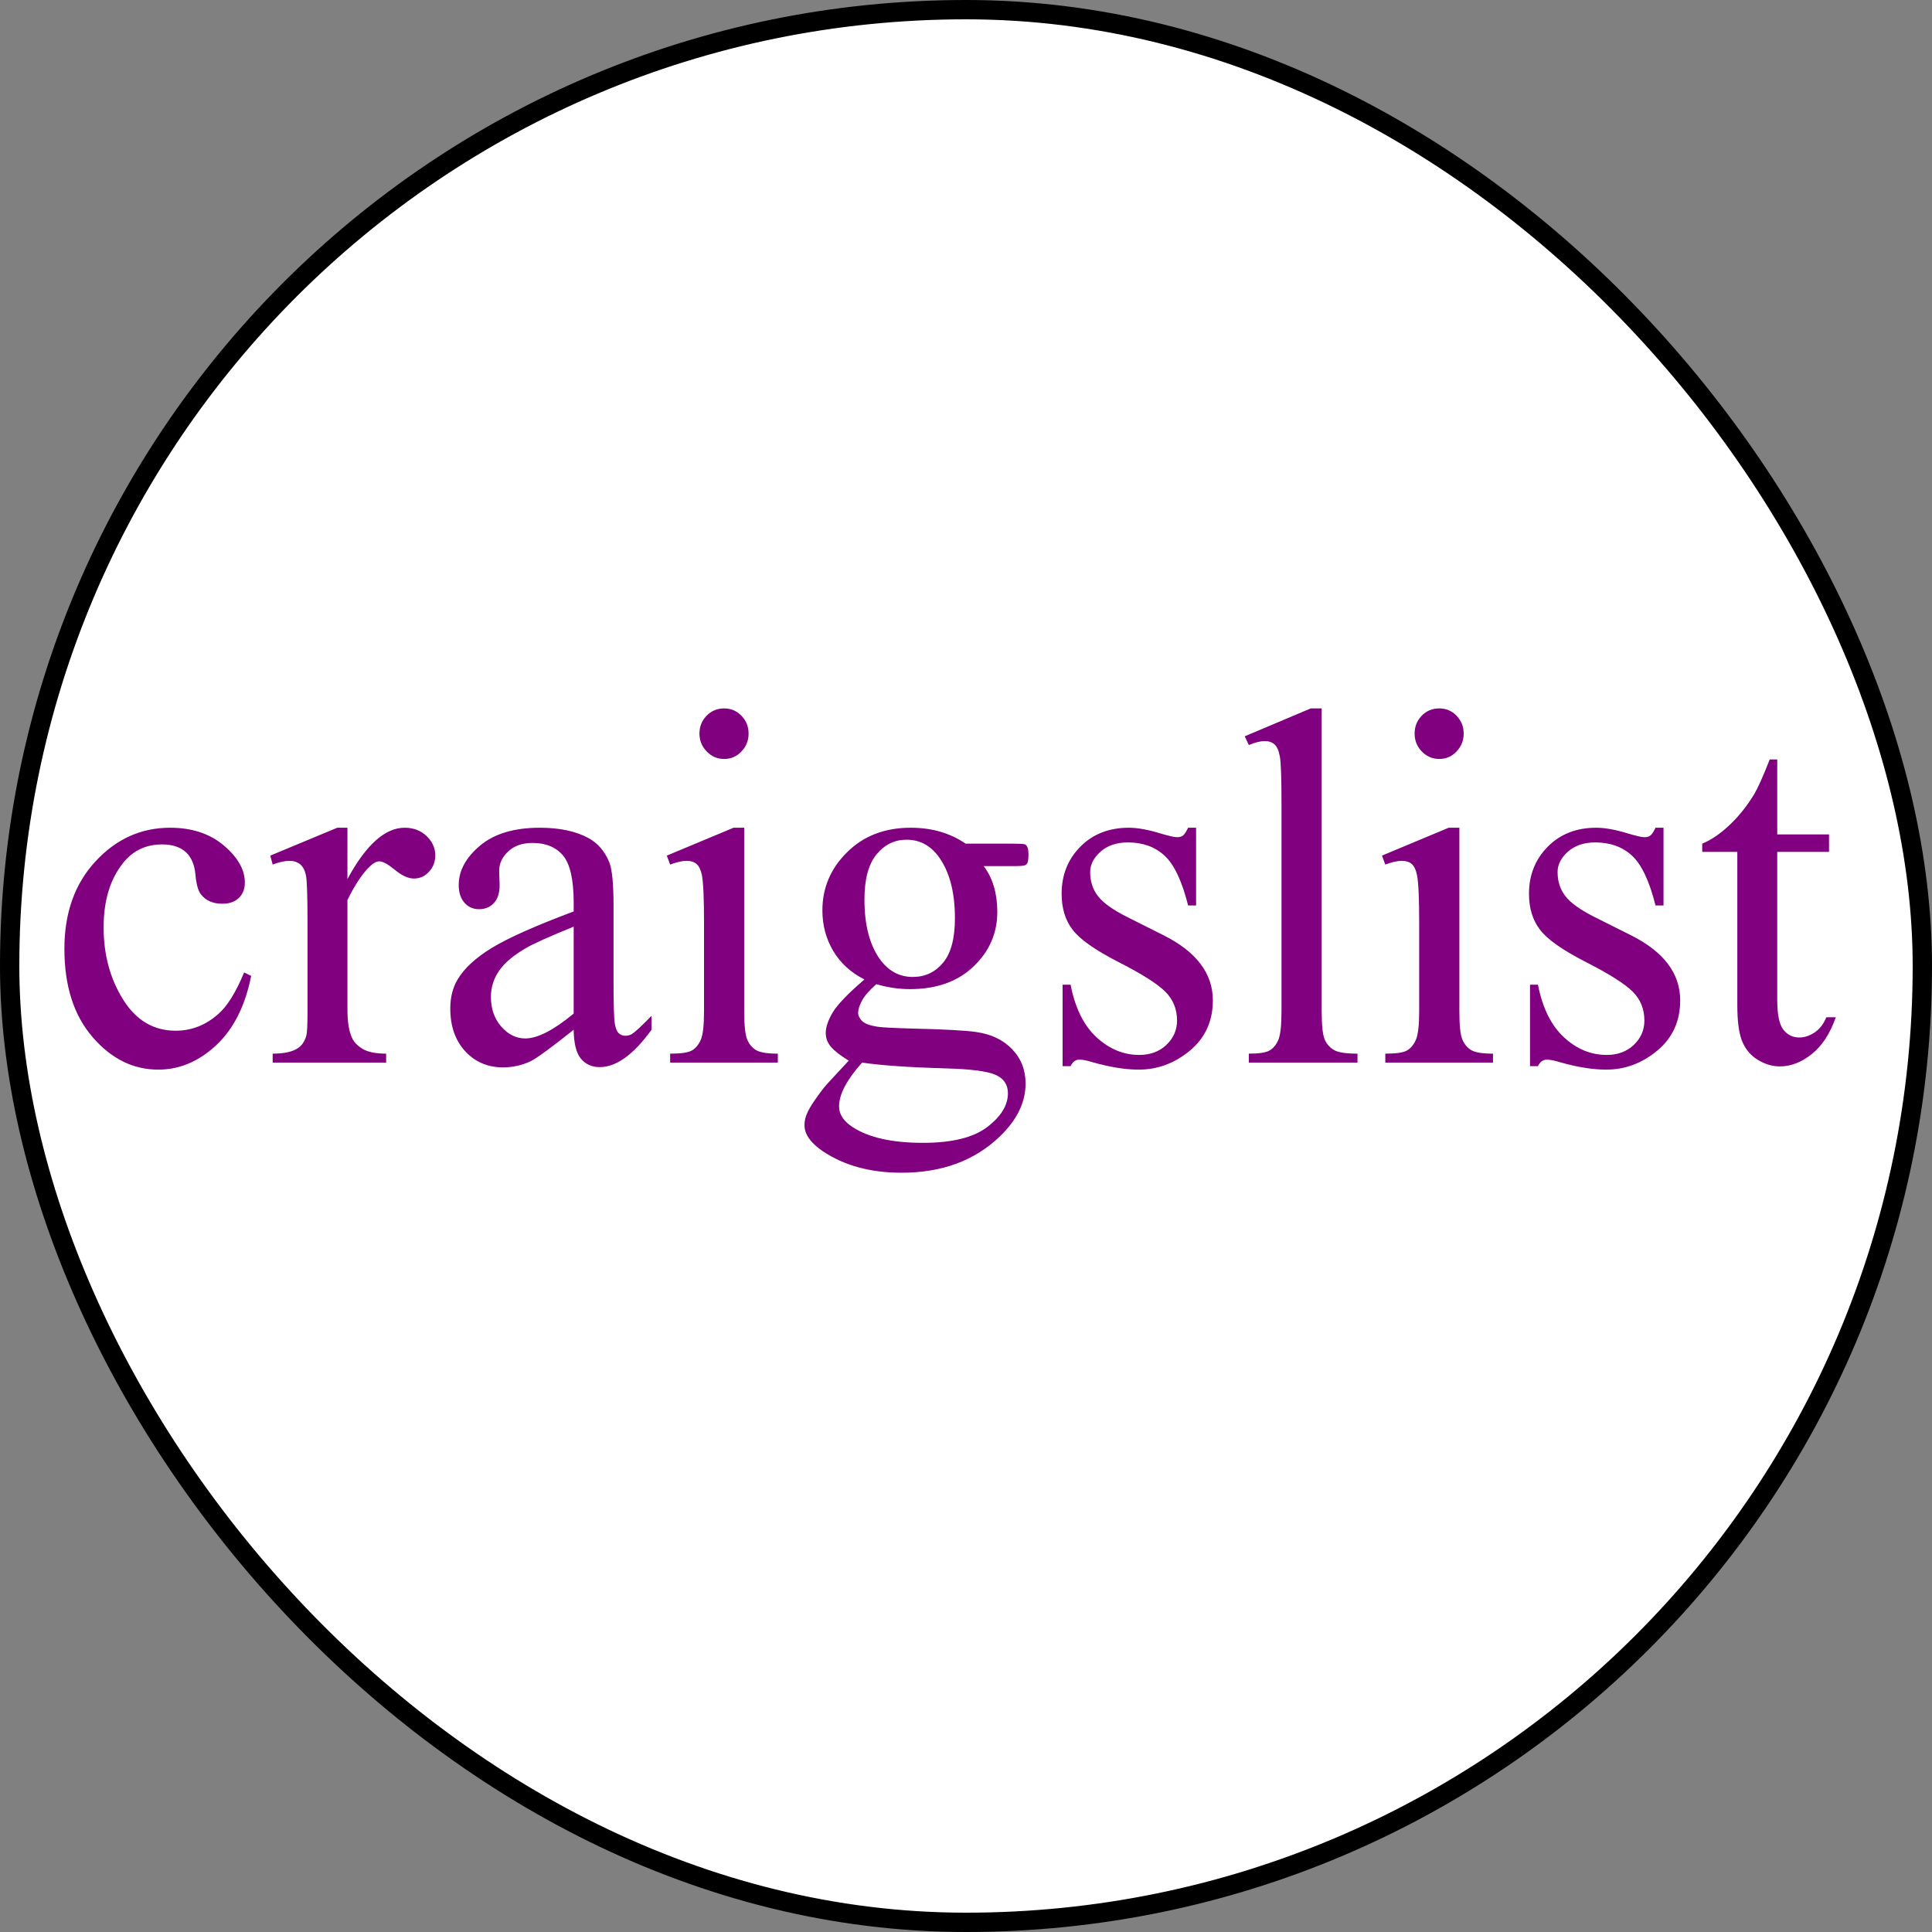
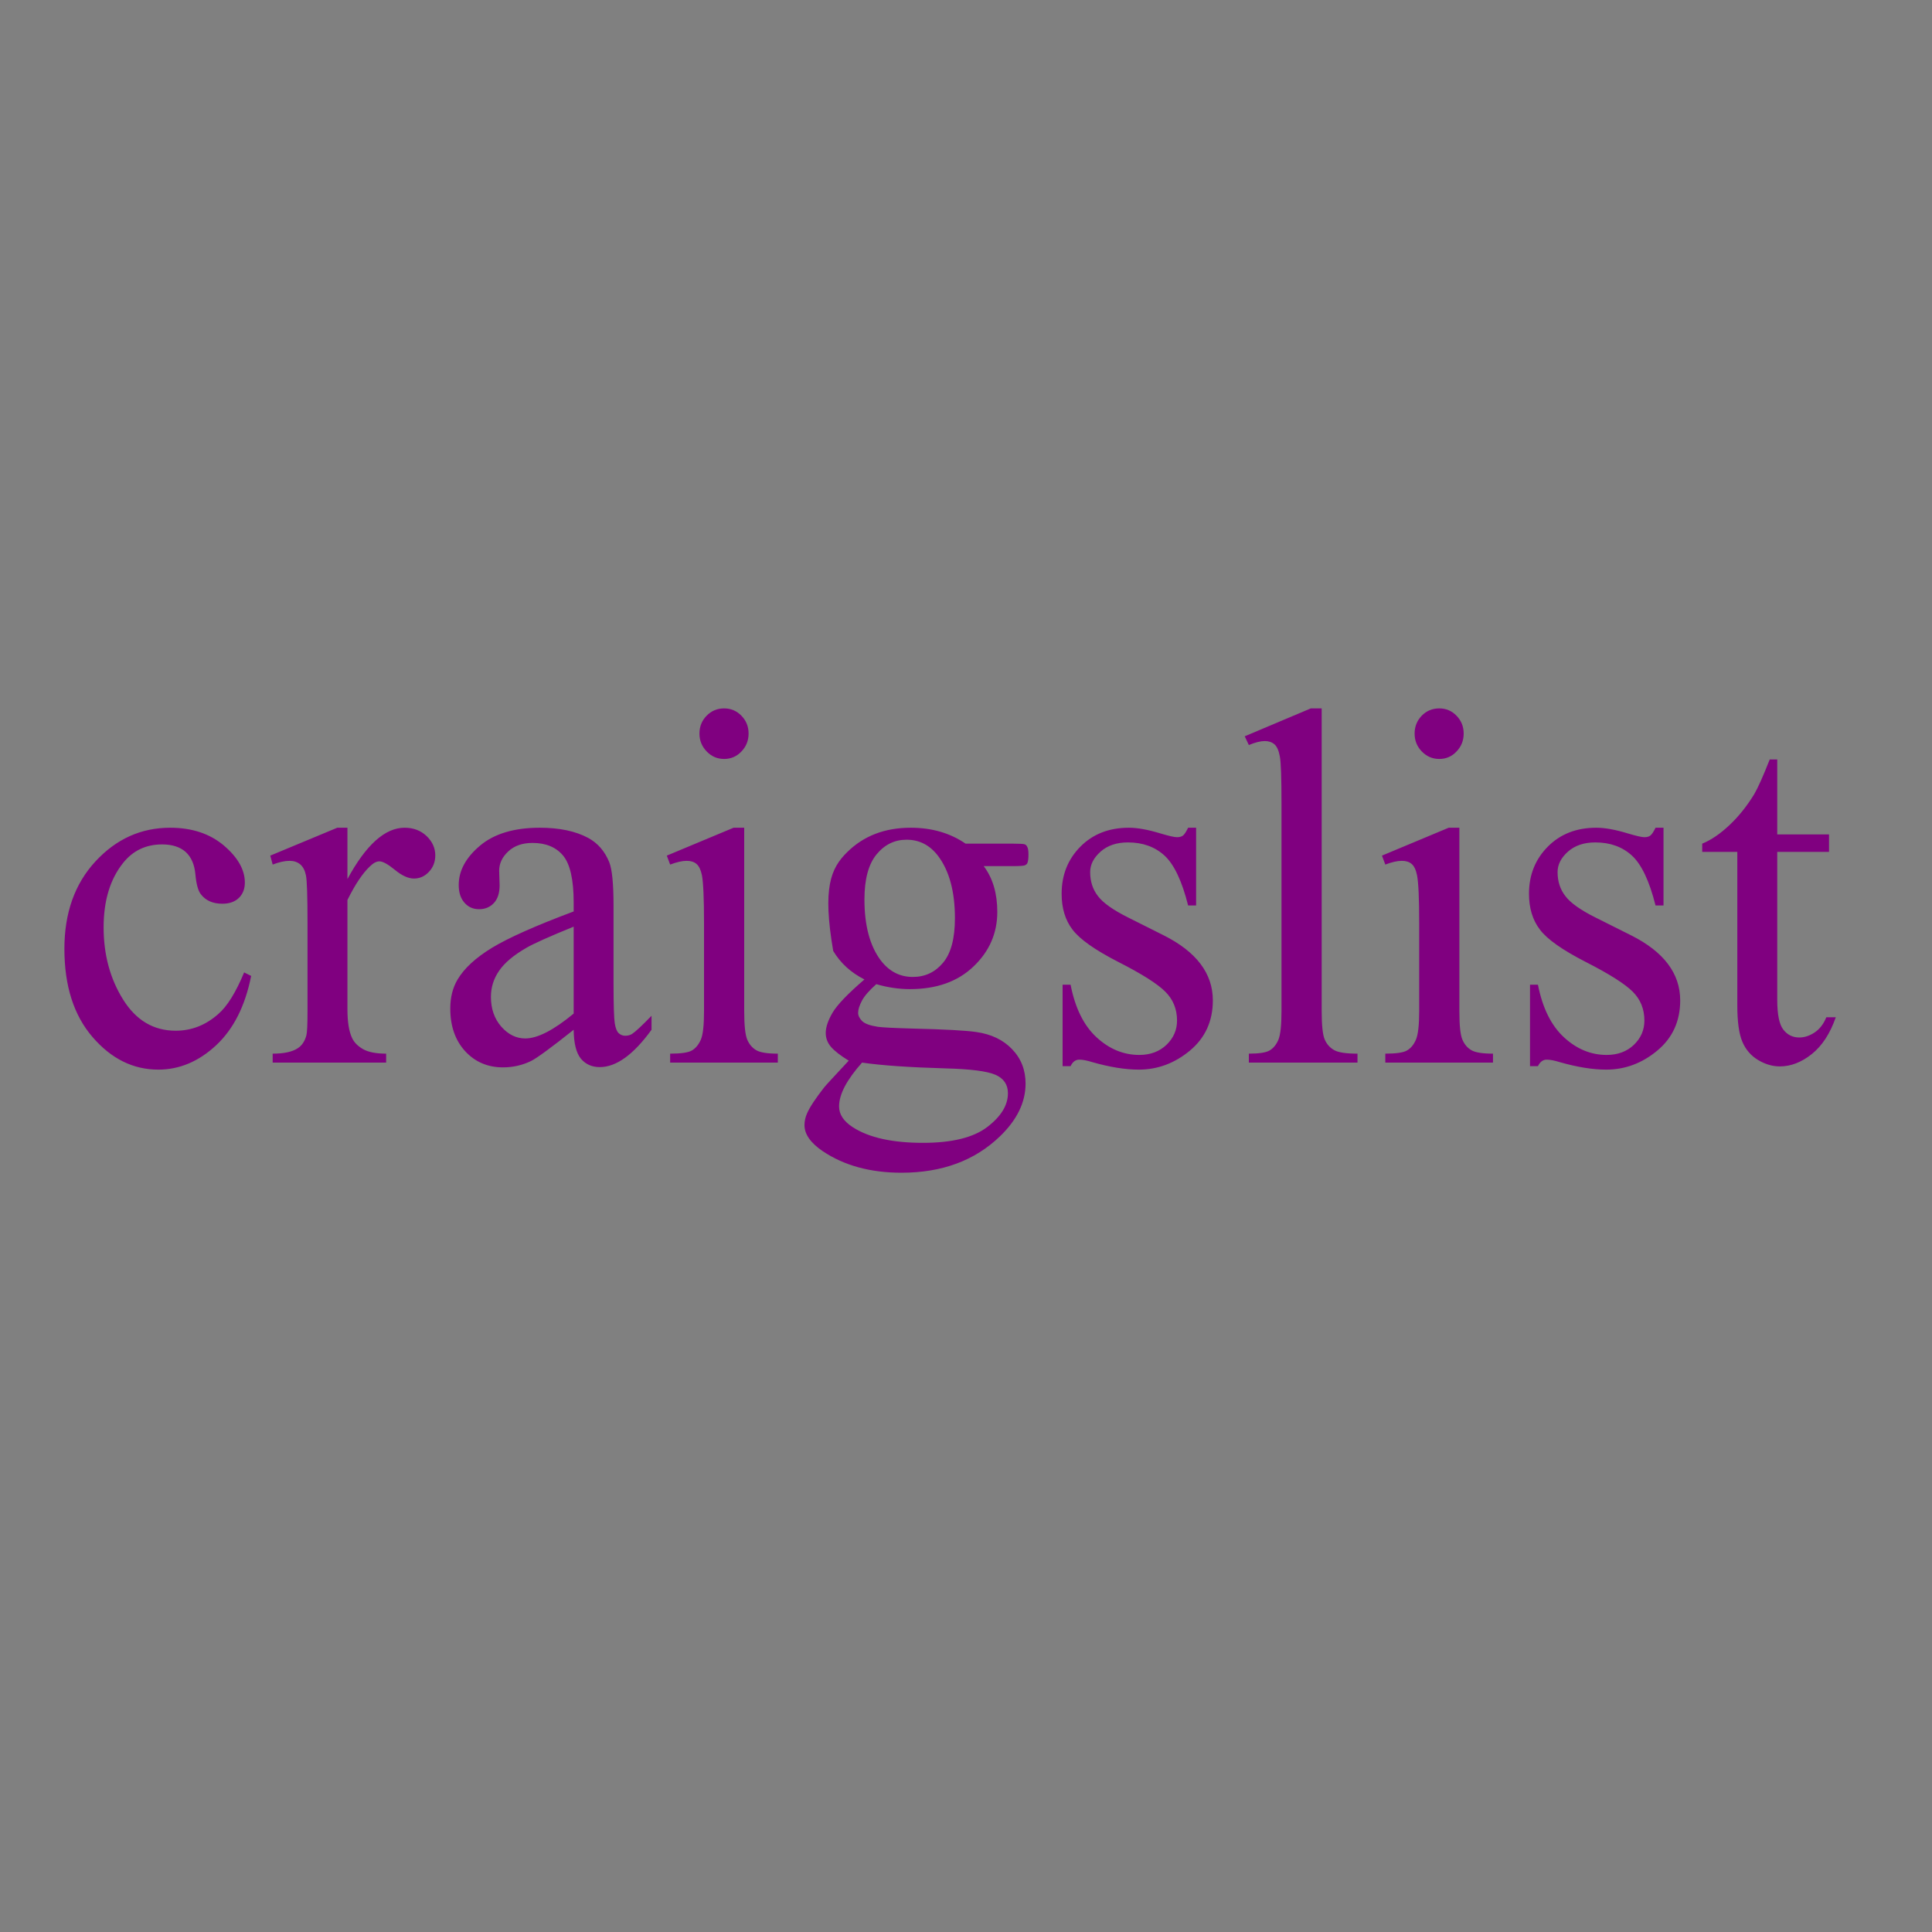
<svg xmlns="http://www.w3.org/2000/svg" width="30" height="30" viewBox="0 0 30 30" fill="none">
  <rect x="0" y="0" width="30" height="30" fill="#808080" stroke="none" />
-   <rect x="0.15" y="0.15" width="29.7" height="29.7" rx="14.85" fill="white" stroke="black" stroke-width="0.3" />
-   <path d="M3.9 15.154C3.807 15.621 3.626 15.98 3.355 16.232C3.085 16.483 2.786 16.609 2.458 16.609C2.067 16.609 1.726 16.44 1.436 16.102C1.145 15.764 1 15.308 1 14.733C1 14.176 1.161 13.723 1.483 13.375C1.805 13.027 2.191 12.853 2.642 12.853C2.98 12.853 3.258 12.945 3.476 13.129C3.693 13.314 3.802 13.505 3.802 13.704C3.802 13.802 3.772 13.881 3.71 13.942C3.649 14.002 3.563 14.033 3.453 14.033C3.305 14.033 3.194 13.984 3.119 13.886C3.076 13.832 3.048 13.728 3.034 13.576C3.02 13.424 2.97 13.308 2.882 13.228C2.794 13.151 2.673 13.112 2.518 13.112C2.267 13.112 2.066 13.207 1.913 13.398C1.71 13.651 1.609 13.985 1.609 14.4C1.609 14.823 1.709 15.196 1.911 15.52C2.113 15.844 2.385 16.005 2.728 16.005C2.973 16.005 3.194 15.919 3.389 15.746C3.527 15.628 3.661 15.412 3.791 15.1L3.9 15.154ZM5.395 12.853V13.65C5.683 13.118 5.979 12.853 6.282 12.853C6.42 12.853 6.533 12.896 6.624 12.982C6.714 13.069 6.759 13.169 6.759 13.282C6.759 13.383 6.726 13.468 6.661 13.537C6.596 13.607 6.518 13.642 6.428 13.642C6.341 13.642 6.242 13.598 6.133 13.508C6.024 13.419 5.944 13.375 5.891 13.375C5.846 13.375 5.797 13.401 5.745 13.452C5.632 13.558 5.515 13.732 5.395 13.975V15.673C5.395 15.869 5.419 16.017 5.467 16.118C5.499 16.187 5.557 16.245 5.639 16.292C5.722 16.338 5.841 16.361 5.996 16.361V16.5H4.234V16.361C4.41 16.361 4.54 16.333 4.625 16.276C4.688 16.235 4.732 16.169 4.757 16.079C4.769 16.035 4.775 15.91 4.775 15.704V14.331C4.775 13.918 4.767 13.672 4.751 13.594C4.735 13.515 4.705 13.458 4.661 13.421C4.617 13.385 4.563 13.367 4.497 13.367C4.42 13.367 4.332 13.387 4.234 13.425L4.197 13.286L5.237 12.853H5.395ZM8.908 15.99C8.555 16.271 8.333 16.433 8.243 16.477C8.107 16.542 7.963 16.574 7.811 16.574C7.573 16.574 7.377 16.49 7.223 16.323C7.069 16.155 6.992 15.934 6.992 15.661C6.992 15.488 7.029 15.339 7.104 15.212C7.207 15.037 7.386 14.872 7.64 14.717C7.894 14.563 8.317 14.374 8.908 14.153V14.013C8.908 13.66 8.853 13.418 8.744 13.286C8.635 13.155 8.477 13.089 8.269 13.089C8.111 13.089 7.986 13.133 7.893 13.22C7.798 13.308 7.751 13.409 7.751 13.522L7.758 13.746C7.758 13.865 7.729 13.957 7.67 14.021C7.611 14.085 7.534 14.118 7.439 14.118C7.346 14.118 7.27 14.084 7.212 14.017C7.153 13.95 7.123 13.859 7.123 13.742C7.123 13.521 7.233 13.317 7.454 13.131C7.674 12.946 7.984 12.853 8.382 12.853C8.687 12.853 8.938 12.906 9.133 13.011C9.281 13.091 9.39 13.216 9.46 13.387C9.505 13.498 9.527 13.725 9.527 14.068V15.271C9.527 15.608 9.534 15.815 9.546 15.891C9.559 15.967 9.579 16.018 9.608 16.044C9.637 16.07 9.67 16.083 9.708 16.083C9.748 16.083 9.783 16.074 9.813 16.056C9.866 16.022 9.967 15.928 10.117 15.773V15.99C9.837 16.377 9.569 16.57 9.313 16.57C9.191 16.57 9.093 16.526 9.02 16.439C8.948 16.351 8.91 16.201 8.908 15.99ZM8.908 15.739V14.389C8.529 14.543 8.285 14.653 8.175 14.717C7.977 14.831 7.836 14.949 7.751 15.073C7.665 15.197 7.623 15.332 7.623 15.479C7.623 15.665 7.677 15.819 7.784 15.942C7.892 16.064 8.016 16.125 8.156 16.125C8.347 16.125 8.597 15.996 8.908 15.739ZM11.244 11C11.35 11 11.439 11.038 11.513 11.114C11.587 11.19 11.624 11.282 11.624 11.391C11.624 11.499 11.587 11.592 11.513 11.669C11.439 11.747 11.35 11.785 11.244 11.785C11.139 11.785 11.049 11.747 10.974 11.669C10.899 11.592 10.861 11.499 10.861 11.391C10.861 11.282 10.898 11.19 10.972 11.114C11.046 11.038 11.137 11 11.244 11ZM11.556 12.853V15.7C11.556 15.922 11.572 16.069 11.603 16.143C11.634 16.216 11.681 16.271 11.742 16.307C11.803 16.343 11.915 16.361 12.078 16.361V16.5H10.406V16.361C10.574 16.361 10.687 16.345 10.745 16.311C10.802 16.277 10.848 16.222 10.882 16.145C10.916 16.067 10.932 15.919 10.932 15.7V14.334C10.932 13.95 10.921 13.701 10.899 13.588C10.881 13.505 10.854 13.448 10.816 13.416C10.778 13.383 10.727 13.367 10.662 13.367C10.592 13.367 10.507 13.387 10.406 13.425L10.354 13.286L11.391 12.853H11.556ZM13.423 15.209C13.213 15.103 13.051 14.955 12.938 14.766C12.826 14.576 12.77 14.367 12.77 14.137C12.77 13.786 12.898 13.485 13.155 13.232C13.411 12.979 13.74 12.853 14.141 12.853C14.469 12.853 14.753 12.935 14.993 13.1H15.722C15.83 13.1 15.892 13.104 15.91 13.11C15.928 13.117 15.94 13.127 15.947 13.143C15.963 13.166 15.97 13.207 15.97 13.267C15.97 13.334 15.964 13.38 15.951 13.406C15.944 13.419 15.931 13.429 15.912 13.437C15.893 13.445 15.83 13.449 15.722 13.449H15.275C15.415 13.634 15.486 13.871 15.486 14.16C15.486 14.49 15.363 14.773 15.117 15.007C14.872 15.242 14.543 15.359 14.129 15.359C13.959 15.359 13.785 15.334 13.607 15.282C13.497 15.38 13.422 15.466 13.384 15.539C13.345 15.613 13.325 15.675 13.325 15.727C13.325 15.771 13.346 15.813 13.387 15.855C13.429 15.896 13.509 15.925 13.63 15.944C13.7 15.954 13.875 15.963 14.156 15.971C14.671 15.983 15.006 16.002 15.159 16.025C15.392 16.058 15.578 16.147 15.716 16.292C15.855 16.436 15.925 16.614 15.925 16.826C15.925 17.117 15.792 17.39 15.527 17.645C15.136 18.022 14.627 18.21 13.998 18.21C13.514 18.21 13.106 18.098 12.773 17.874C12.585 17.745 12.492 17.611 12.492 17.471C12.492 17.41 12.505 17.348 12.533 17.286C12.575 17.19 12.663 17.058 12.796 16.887C12.813 16.864 12.941 16.725 13.179 16.47C13.049 16.39 12.957 16.318 12.903 16.255C12.849 16.192 12.822 16.12 12.822 16.04C12.822 15.95 12.858 15.844 12.929 15.723C13.001 15.602 13.165 15.43 13.423 15.209ZM14.077 13.039C13.891 13.039 13.736 13.115 13.611 13.267C13.486 13.419 13.423 13.652 13.423 13.967C13.423 14.374 13.508 14.69 13.678 14.915C13.809 15.085 13.974 15.17 14.174 15.17C14.365 15.17 14.521 15.096 14.644 14.949C14.767 14.802 14.828 14.572 14.828 14.257C14.828 13.847 14.742 13.526 14.569 13.294C14.441 13.124 14.277 13.039 14.077 13.039ZM13.386 16.5C13.268 16.632 13.179 16.755 13.119 16.868C13.059 16.982 13.029 17.086 13.029 17.181C13.029 17.305 13.101 17.413 13.246 17.506C13.497 17.666 13.859 17.746 14.332 17.746C14.783 17.746 15.116 17.664 15.33 17.5C15.544 17.337 15.651 17.162 15.651 16.976C15.651 16.842 15.587 16.747 15.459 16.69C15.329 16.633 15.071 16.6 14.685 16.59C14.122 16.574 13.689 16.544 13.386 16.5ZM18.573 12.853V14.06H18.449C18.354 13.681 18.232 13.423 18.083 13.286C17.934 13.149 17.744 13.081 17.514 13.081C17.339 13.081 17.197 13.129 17.09 13.224C16.982 13.32 16.928 13.425 16.928 13.541C16.928 13.686 16.968 13.81 17.048 13.913C17.126 14.018 17.284 14.131 17.522 14.249L18.07 14.524C18.578 14.779 18.833 15.116 18.833 15.534C18.833 15.856 18.714 16.116 18.478 16.313C18.241 16.51 17.976 16.609 17.683 16.609C17.473 16.609 17.232 16.57 16.962 16.493C16.879 16.467 16.812 16.454 16.759 16.454C16.701 16.454 16.656 16.488 16.624 16.555H16.5V15.29H16.624C16.694 15.651 16.828 15.923 17.026 16.106C17.224 16.289 17.445 16.381 17.691 16.381C17.863 16.381 18.004 16.328 18.113 16.224C18.222 16.119 18.277 15.994 18.277 15.847C18.277 15.669 18.216 15.519 18.094 15.398C17.973 15.277 17.731 15.123 17.367 14.938C17.004 14.752 16.767 14.585 16.654 14.435C16.541 14.288 16.485 14.102 16.485 13.878C16.485 13.586 16.582 13.343 16.776 13.147C16.97 12.951 17.221 12.853 17.529 12.853C17.664 12.853 17.828 12.883 18.021 12.942C18.149 12.98 18.234 13 18.277 13C18.317 13 18.348 12.991 18.371 12.973C18.393 12.955 18.419 12.915 18.449 12.853H18.573ZM20.523 11V15.7C20.523 15.922 20.539 16.069 20.57 16.141C20.601 16.213 20.65 16.268 20.715 16.305C20.78 16.343 20.901 16.361 21.079 16.361V16.5H19.392V16.361C19.55 16.361 19.658 16.345 19.715 16.311C19.773 16.277 19.818 16.222 19.851 16.145C19.883 16.067 19.899 15.919 19.899 15.7V12.482C19.899 12.082 19.891 11.836 19.873 11.745C19.856 11.653 19.828 11.591 19.789 11.557C19.75 11.524 19.7 11.507 19.64 11.507C19.575 11.507 19.492 11.527 19.392 11.569L19.328 11.433L20.354 11H20.523ZM22.349 11C22.454 11 22.544 11.038 22.617 11.114C22.691 11.19 22.728 11.282 22.728 11.391C22.728 11.499 22.691 11.592 22.617 11.669C22.544 11.747 22.454 11.785 22.349 11.785C22.244 11.785 22.154 11.747 22.078 11.669C22.003 11.592 21.966 11.499 21.966 11.391C21.966 11.282 22.003 11.19 22.076 11.114C22.15 11.038 22.241 11 22.349 11ZM22.661 12.853V15.7C22.661 15.922 22.676 16.069 22.708 16.143C22.739 16.216 22.785 16.271 22.847 16.307C22.908 16.343 23.02 16.361 23.183 16.361V16.5H21.511V16.361C21.679 16.361 21.792 16.345 21.849 16.311C21.907 16.277 21.953 16.222 21.986 16.145C22.02 16.067 22.037 15.919 22.037 15.7V14.334C22.037 13.95 22.026 13.701 22.003 13.588C21.986 13.505 21.958 13.448 21.921 13.416C21.883 13.383 21.832 13.367 21.767 13.367C21.696 13.367 21.611 13.387 21.511 13.425L21.459 13.286L22.495 12.853H22.661ZM25.831 12.853V14.06H25.707C25.612 13.681 25.49 13.423 25.341 13.286C25.192 13.149 25.002 13.081 24.772 13.081C24.596 13.081 24.455 13.129 24.347 13.224C24.24 13.32 24.186 13.425 24.186 13.541C24.186 13.686 24.226 13.81 24.306 13.913C24.384 14.018 24.541 14.131 24.779 14.249L25.328 14.524C25.836 14.779 26.09 15.116 26.09 15.534C26.09 15.856 25.972 16.116 25.735 16.313C25.499 16.51 25.234 16.609 24.941 16.609C24.73 16.609 24.49 16.57 24.22 16.493C24.137 16.467 24.069 16.454 24.017 16.454C23.959 16.454 23.914 16.488 23.881 16.555H23.758V15.29H23.881C23.952 15.651 24.086 15.923 24.284 16.106C24.481 16.289 24.703 16.381 24.948 16.381C25.121 16.381 25.262 16.328 25.371 16.224C25.48 16.119 25.534 15.994 25.534 15.847C25.534 15.669 25.474 15.519 25.352 15.398C25.231 15.277 24.988 15.123 24.625 14.938C24.262 14.752 24.024 14.585 23.912 14.435C23.799 14.288 23.742 14.102 23.742 13.878C23.742 13.586 23.84 13.343 24.034 13.147C24.228 12.951 24.479 12.853 24.787 12.853C24.922 12.853 25.086 12.883 25.279 12.942C25.407 12.98 25.492 13 25.534 13C25.575 13 25.606 12.991 25.628 12.973C25.651 12.955 25.677 12.915 25.707 12.853H25.831ZM27.597 11.793V12.957H28.401V13.228H27.597V15.526C27.597 15.755 27.629 15.91 27.693 15.99C27.756 16.07 27.838 16.11 27.939 16.11C28.021 16.11 28.101 16.083 28.179 16.031C28.257 15.978 28.317 15.9 28.359 15.796H28.506C28.418 16.049 28.294 16.239 28.134 16.367C27.974 16.495 27.808 16.559 27.638 16.559C27.523 16.559 27.41 16.526 27.3 16.46C27.19 16.394 27.108 16.3 27.056 16.178C27.003 16.055 26.977 15.866 26.977 15.611V13.228H26.432V13.1C26.57 13.044 26.711 12.948 26.855 12.812C26.999 12.677 27.127 12.516 27.24 12.331C27.297 12.233 27.378 12.053 27.48 11.793H27.597Z" fill="#800080" />
+   <path d="M3.9 15.154C3.807 15.621 3.626 15.98 3.355 16.232C3.085 16.483 2.786 16.609 2.458 16.609C2.067 16.609 1.726 16.44 1.436 16.102C1.145 15.764 1 15.308 1 14.733C1 14.176 1.161 13.723 1.483 13.375C1.805 13.027 2.191 12.853 2.642 12.853C2.98 12.853 3.258 12.945 3.476 13.129C3.693 13.314 3.802 13.505 3.802 13.704C3.802 13.802 3.772 13.881 3.71 13.942C3.649 14.002 3.563 14.033 3.453 14.033C3.305 14.033 3.194 13.984 3.119 13.886C3.076 13.832 3.048 13.728 3.034 13.576C3.02 13.424 2.97 13.308 2.882 13.228C2.794 13.151 2.673 13.112 2.518 13.112C2.267 13.112 2.066 13.207 1.913 13.398C1.71 13.651 1.609 13.985 1.609 14.4C1.609 14.823 1.709 15.196 1.911 15.52C2.113 15.844 2.385 16.005 2.728 16.005C2.973 16.005 3.194 15.919 3.389 15.746C3.527 15.628 3.661 15.412 3.791 15.1L3.9 15.154ZM5.395 12.853V13.65C5.683 13.118 5.979 12.853 6.282 12.853C6.42 12.853 6.533 12.896 6.624 12.982C6.714 13.069 6.759 13.169 6.759 13.282C6.759 13.383 6.726 13.468 6.661 13.537C6.596 13.607 6.518 13.642 6.428 13.642C6.341 13.642 6.242 13.598 6.133 13.508C6.024 13.419 5.944 13.375 5.891 13.375C5.846 13.375 5.797 13.401 5.745 13.452C5.632 13.558 5.515 13.732 5.395 13.975V15.673C5.395 15.869 5.419 16.017 5.467 16.118C5.499 16.187 5.557 16.245 5.639 16.292C5.722 16.338 5.841 16.361 5.996 16.361V16.5H4.234V16.361C4.41 16.361 4.54 16.333 4.625 16.276C4.688 16.235 4.732 16.169 4.757 16.079C4.769 16.035 4.775 15.91 4.775 15.704V14.331C4.775 13.918 4.767 13.672 4.751 13.594C4.735 13.515 4.705 13.458 4.661 13.421C4.617 13.385 4.563 13.367 4.497 13.367C4.42 13.367 4.332 13.387 4.234 13.425L4.197 13.286L5.237 12.853H5.395ZM8.908 15.99C8.555 16.271 8.333 16.433 8.243 16.477C8.107 16.542 7.963 16.574 7.811 16.574C7.573 16.574 7.377 16.49 7.223 16.323C7.069 16.155 6.992 15.934 6.992 15.661C6.992 15.488 7.029 15.339 7.104 15.212C7.207 15.037 7.386 14.872 7.64 14.717C7.894 14.563 8.317 14.374 8.908 14.153V14.013C8.908 13.66 8.853 13.418 8.744 13.286C8.635 13.155 8.477 13.089 8.269 13.089C8.111 13.089 7.986 13.133 7.893 13.22C7.798 13.308 7.751 13.409 7.751 13.522L7.758 13.746C7.758 13.865 7.729 13.957 7.67 14.021C7.611 14.085 7.534 14.118 7.439 14.118C7.346 14.118 7.27 14.084 7.212 14.017C7.153 13.95 7.123 13.859 7.123 13.742C7.123 13.521 7.233 13.317 7.454 13.131C7.674 12.946 7.984 12.853 8.382 12.853C8.687 12.853 8.938 12.906 9.133 13.011C9.281 13.091 9.39 13.216 9.46 13.387C9.505 13.498 9.527 13.725 9.527 14.068V15.271C9.527 15.608 9.534 15.815 9.546 15.891C9.559 15.967 9.579 16.018 9.608 16.044C9.637 16.07 9.67 16.083 9.708 16.083C9.748 16.083 9.783 16.074 9.813 16.056C9.866 16.022 9.967 15.928 10.117 15.773V15.99C9.837 16.377 9.569 16.57 9.313 16.57C9.191 16.57 9.093 16.526 9.02 16.439C8.948 16.351 8.91 16.201 8.908 15.99ZM8.908 15.739V14.389C8.529 14.543 8.285 14.653 8.175 14.717C7.977 14.831 7.836 14.949 7.751 15.073C7.665 15.197 7.623 15.332 7.623 15.479C7.623 15.665 7.677 15.819 7.784 15.942C7.892 16.064 8.016 16.125 8.156 16.125C8.347 16.125 8.597 15.996 8.908 15.739ZM11.244 11C11.35 11 11.439 11.038 11.513 11.114C11.587 11.19 11.624 11.282 11.624 11.391C11.624 11.499 11.587 11.592 11.513 11.669C11.439 11.747 11.35 11.785 11.244 11.785C11.139 11.785 11.049 11.747 10.974 11.669C10.899 11.592 10.861 11.499 10.861 11.391C10.861 11.282 10.898 11.19 10.972 11.114C11.046 11.038 11.137 11 11.244 11ZM11.556 12.853V15.7C11.556 15.922 11.572 16.069 11.603 16.143C11.634 16.216 11.681 16.271 11.742 16.307C11.803 16.343 11.915 16.361 12.078 16.361V16.5H10.406V16.361C10.574 16.361 10.687 16.345 10.745 16.311C10.802 16.277 10.848 16.222 10.882 16.145C10.916 16.067 10.932 15.919 10.932 15.7V14.334C10.932 13.95 10.921 13.701 10.899 13.588C10.881 13.505 10.854 13.448 10.816 13.416C10.778 13.383 10.727 13.367 10.662 13.367C10.592 13.367 10.507 13.387 10.406 13.425L10.354 13.286L11.391 12.853H11.556ZM13.423 15.209C13.213 15.103 13.051 14.955 12.938 14.766C12.77 13.786 12.898 13.485 13.155 13.232C13.411 12.979 13.74 12.853 14.141 12.853C14.469 12.853 14.753 12.935 14.993 13.1H15.722C15.83 13.1 15.892 13.104 15.91 13.11C15.928 13.117 15.94 13.127 15.947 13.143C15.963 13.166 15.97 13.207 15.97 13.267C15.97 13.334 15.964 13.38 15.951 13.406C15.944 13.419 15.931 13.429 15.912 13.437C15.893 13.445 15.83 13.449 15.722 13.449H15.275C15.415 13.634 15.486 13.871 15.486 14.16C15.486 14.49 15.363 14.773 15.117 15.007C14.872 15.242 14.543 15.359 14.129 15.359C13.959 15.359 13.785 15.334 13.607 15.282C13.497 15.38 13.422 15.466 13.384 15.539C13.345 15.613 13.325 15.675 13.325 15.727C13.325 15.771 13.346 15.813 13.387 15.855C13.429 15.896 13.509 15.925 13.63 15.944C13.7 15.954 13.875 15.963 14.156 15.971C14.671 15.983 15.006 16.002 15.159 16.025C15.392 16.058 15.578 16.147 15.716 16.292C15.855 16.436 15.925 16.614 15.925 16.826C15.925 17.117 15.792 17.39 15.527 17.645C15.136 18.022 14.627 18.21 13.998 18.21C13.514 18.21 13.106 18.098 12.773 17.874C12.585 17.745 12.492 17.611 12.492 17.471C12.492 17.41 12.505 17.348 12.533 17.286C12.575 17.19 12.663 17.058 12.796 16.887C12.813 16.864 12.941 16.725 13.179 16.47C13.049 16.39 12.957 16.318 12.903 16.255C12.849 16.192 12.822 16.12 12.822 16.04C12.822 15.95 12.858 15.844 12.929 15.723C13.001 15.602 13.165 15.43 13.423 15.209ZM14.077 13.039C13.891 13.039 13.736 13.115 13.611 13.267C13.486 13.419 13.423 13.652 13.423 13.967C13.423 14.374 13.508 14.69 13.678 14.915C13.809 15.085 13.974 15.17 14.174 15.17C14.365 15.17 14.521 15.096 14.644 14.949C14.767 14.802 14.828 14.572 14.828 14.257C14.828 13.847 14.742 13.526 14.569 13.294C14.441 13.124 14.277 13.039 14.077 13.039ZM13.386 16.5C13.268 16.632 13.179 16.755 13.119 16.868C13.059 16.982 13.029 17.086 13.029 17.181C13.029 17.305 13.101 17.413 13.246 17.506C13.497 17.666 13.859 17.746 14.332 17.746C14.783 17.746 15.116 17.664 15.33 17.5C15.544 17.337 15.651 17.162 15.651 16.976C15.651 16.842 15.587 16.747 15.459 16.69C15.329 16.633 15.071 16.6 14.685 16.59C14.122 16.574 13.689 16.544 13.386 16.5ZM18.573 12.853V14.06H18.449C18.354 13.681 18.232 13.423 18.083 13.286C17.934 13.149 17.744 13.081 17.514 13.081C17.339 13.081 17.197 13.129 17.09 13.224C16.982 13.32 16.928 13.425 16.928 13.541C16.928 13.686 16.968 13.81 17.048 13.913C17.126 14.018 17.284 14.131 17.522 14.249L18.07 14.524C18.578 14.779 18.833 15.116 18.833 15.534C18.833 15.856 18.714 16.116 18.478 16.313C18.241 16.51 17.976 16.609 17.683 16.609C17.473 16.609 17.232 16.57 16.962 16.493C16.879 16.467 16.812 16.454 16.759 16.454C16.701 16.454 16.656 16.488 16.624 16.555H16.5V15.29H16.624C16.694 15.651 16.828 15.923 17.026 16.106C17.224 16.289 17.445 16.381 17.691 16.381C17.863 16.381 18.004 16.328 18.113 16.224C18.222 16.119 18.277 15.994 18.277 15.847C18.277 15.669 18.216 15.519 18.094 15.398C17.973 15.277 17.731 15.123 17.367 14.938C17.004 14.752 16.767 14.585 16.654 14.435C16.541 14.288 16.485 14.102 16.485 13.878C16.485 13.586 16.582 13.343 16.776 13.147C16.97 12.951 17.221 12.853 17.529 12.853C17.664 12.853 17.828 12.883 18.021 12.942C18.149 12.98 18.234 13 18.277 13C18.317 13 18.348 12.991 18.371 12.973C18.393 12.955 18.419 12.915 18.449 12.853H18.573ZM20.523 11V15.7C20.523 15.922 20.539 16.069 20.57 16.141C20.601 16.213 20.65 16.268 20.715 16.305C20.78 16.343 20.901 16.361 21.079 16.361V16.5H19.392V16.361C19.55 16.361 19.658 16.345 19.715 16.311C19.773 16.277 19.818 16.222 19.851 16.145C19.883 16.067 19.899 15.919 19.899 15.7V12.482C19.899 12.082 19.891 11.836 19.873 11.745C19.856 11.653 19.828 11.591 19.789 11.557C19.75 11.524 19.7 11.507 19.64 11.507C19.575 11.507 19.492 11.527 19.392 11.569L19.328 11.433L20.354 11H20.523ZM22.349 11C22.454 11 22.544 11.038 22.617 11.114C22.691 11.19 22.728 11.282 22.728 11.391C22.728 11.499 22.691 11.592 22.617 11.669C22.544 11.747 22.454 11.785 22.349 11.785C22.244 11.785 22.154 11.747 22.078 11.669C22.003 11.592 21.966 11.499 21.966 11.391C21.966 11.282 22.003 11.19 22.076 11.114C22.15 11.038 22.241 11 22.349 11ZM22.661 12.853V15.7C22.661 15.922 22.676 16.069 22.708 16.143C22.739 16.216 22.785 16.271 22.847 16.307C22.908 16.343 23.02 16.361 23.183 16.361V16.5H21.511V16.361C21.679 16.361 21.792 16.345 21.849 16.311C21.907 16.277 21.953 16.222 21.986 16.145C22.02 16.067 22.037 15.919 22.037 15.7V14.334C22.037 13.95 22.026 13.701 22.003 13.588C21.986 13.505 21.958 13.448 21.921 13.416C21.883 13.383 21.832 13.367 21.767 13.367C21.696 13.367 21.611 13.387 21.511 13.425L21.459 13.286L22.495 12.853H22.661ZM25.831 12.853V14.06H25.707C25.612 13.681 25.49 13.423 25.341 13.286C25.192 13.149 25.002 13.081 24.772 13.081C24.596 13.081 24.455 13.129 24.347 13.224C24.24 13.32 24.186 13.425 24.186 13.541C24.186 13.686 24.226 13.81 24.306 13.913C24.384 14.018 24.541 14.131 24.779 14.249L25.328 14.524C25.836 14.779 26.09 15.116 26.09 15.534C26.09 15.856 25.972 16.116 25.735 16.313C25.499 16.51 25.234 16.609 24.941 16.609C24.73 16.609 24.49 16.57 24.22 16.493C24.137 16.467 24.069 16.454 24.017 16.454C23.959 16.454 23.914 16.488 23.881 16.555H23.758V15.29H23.881C23.952 15.651 24.086 15.923 24.284 16.106C24.481 16.289 24.703 16.381 24.948 16.381C25.121 16.381 25.262 16.328 25.371 16.224C25.48 16.119 25.534 15.994 25.534 15.847C25.534 15.669 25.474 15.519 25.352 15.398C25.231 15.277 24.988 15.123 24.625 14.938C24.262 14.752 24.024 14.585 23.912 14.435C23.799 14.288 23.742 14.102 23.742 13.878C23.742 13.586 23.84 13.343 24.034 13.147C24.228 12.951 24.479 12.853 24.787 12.853C24.922 12.853 25.086 12.883 25.279 12.942C25.407 12.98 25.492 13 25.534 13C25.575 13 25.606 12.991 25.628 12.973C25.651 12.955 25.677 12.915 25.707 12.853H25.831ZM27.597 11.793V12.957H28.401V13.228H27.597V15.526C27.597 15.755 27.629 15.91 27.693 15.99C27.756 16.07 27.838 16.11 27.939 16.11C28.021 16.11 28.101 16.083 28.179 16.031C28.257 15.978 28.317 15.9 28.359 15.796H28.506C28.418 16.049 28.294 16.239 28.134 16.367C27.974 16.495 27.808 16.559 27.638 16.559C27.523 16.559 27.41 16.526 27.3 16.46C27.19 16.394 27.108 16.3 27.056 16.178C27.003 16.055 26.977 15.866 26.977 15.611V13.228H26.432V13.1C26.57 13.044 26.711 12.948 26.855 12.812C26.999 12.677 27.127 12.516 27.24 12.331C27.297 12.233 27.378 12.053 27.48 11.793H27.597Z" fill="#800080" />
</svg>